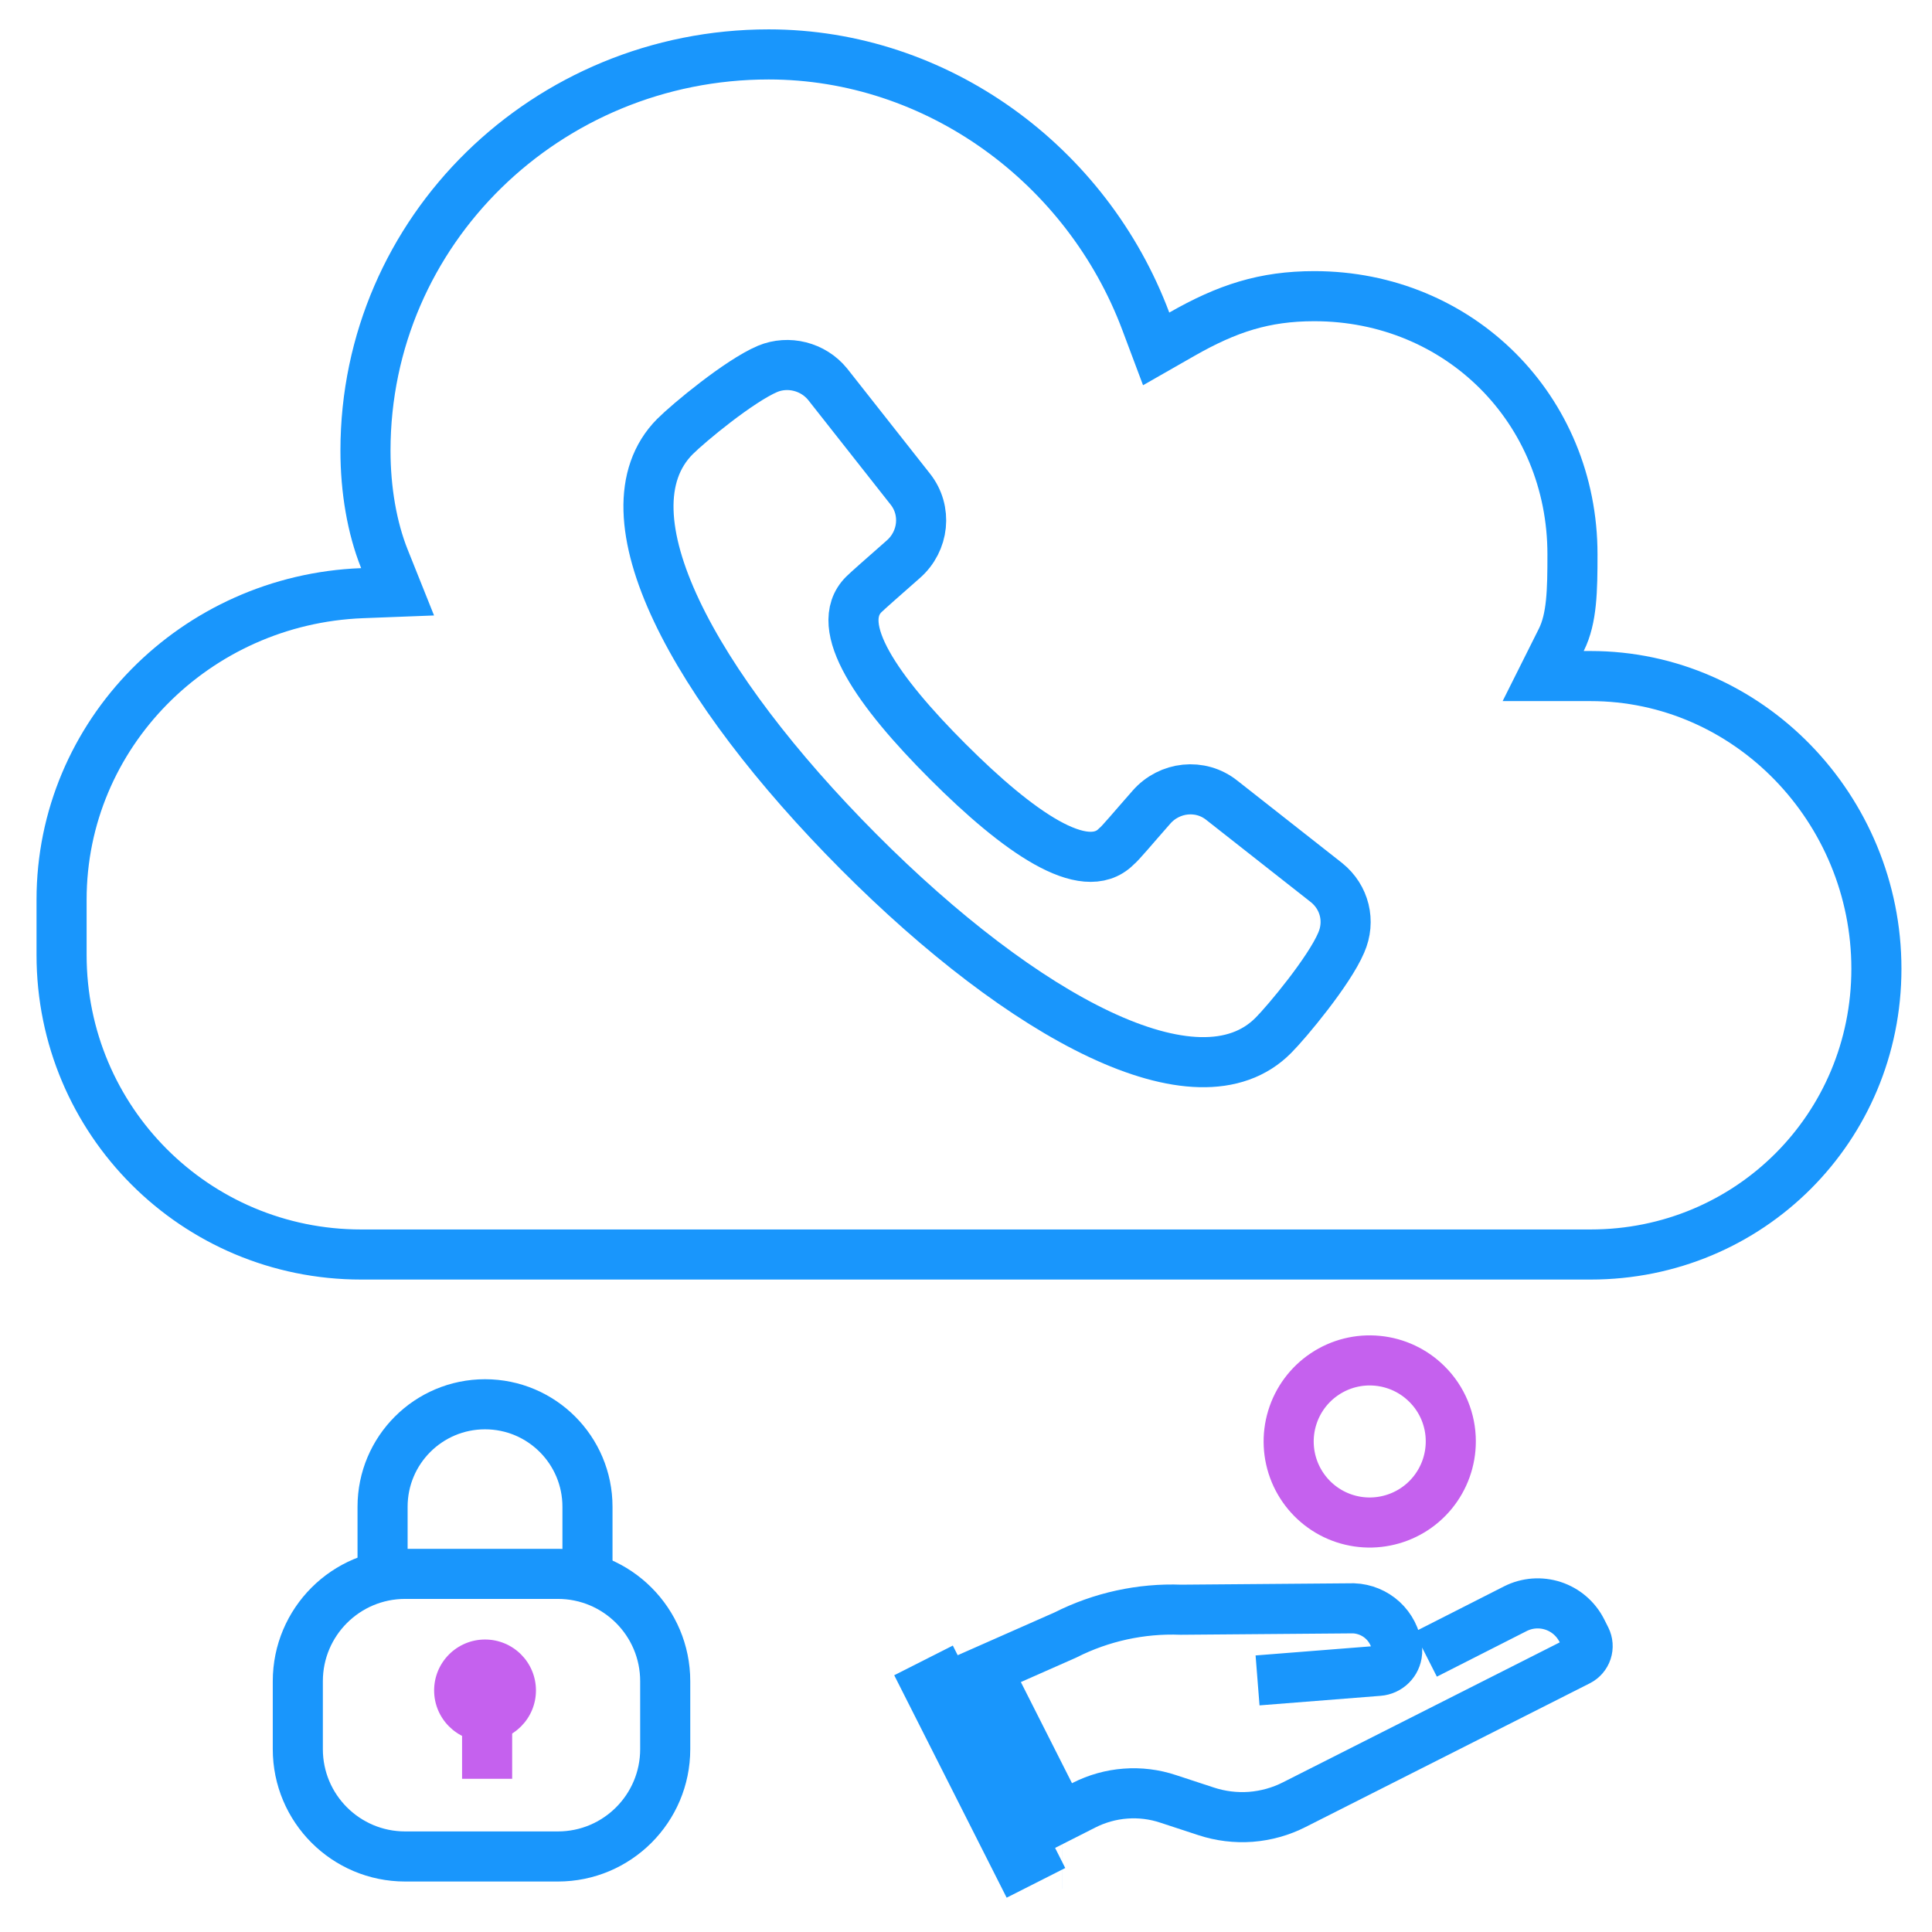
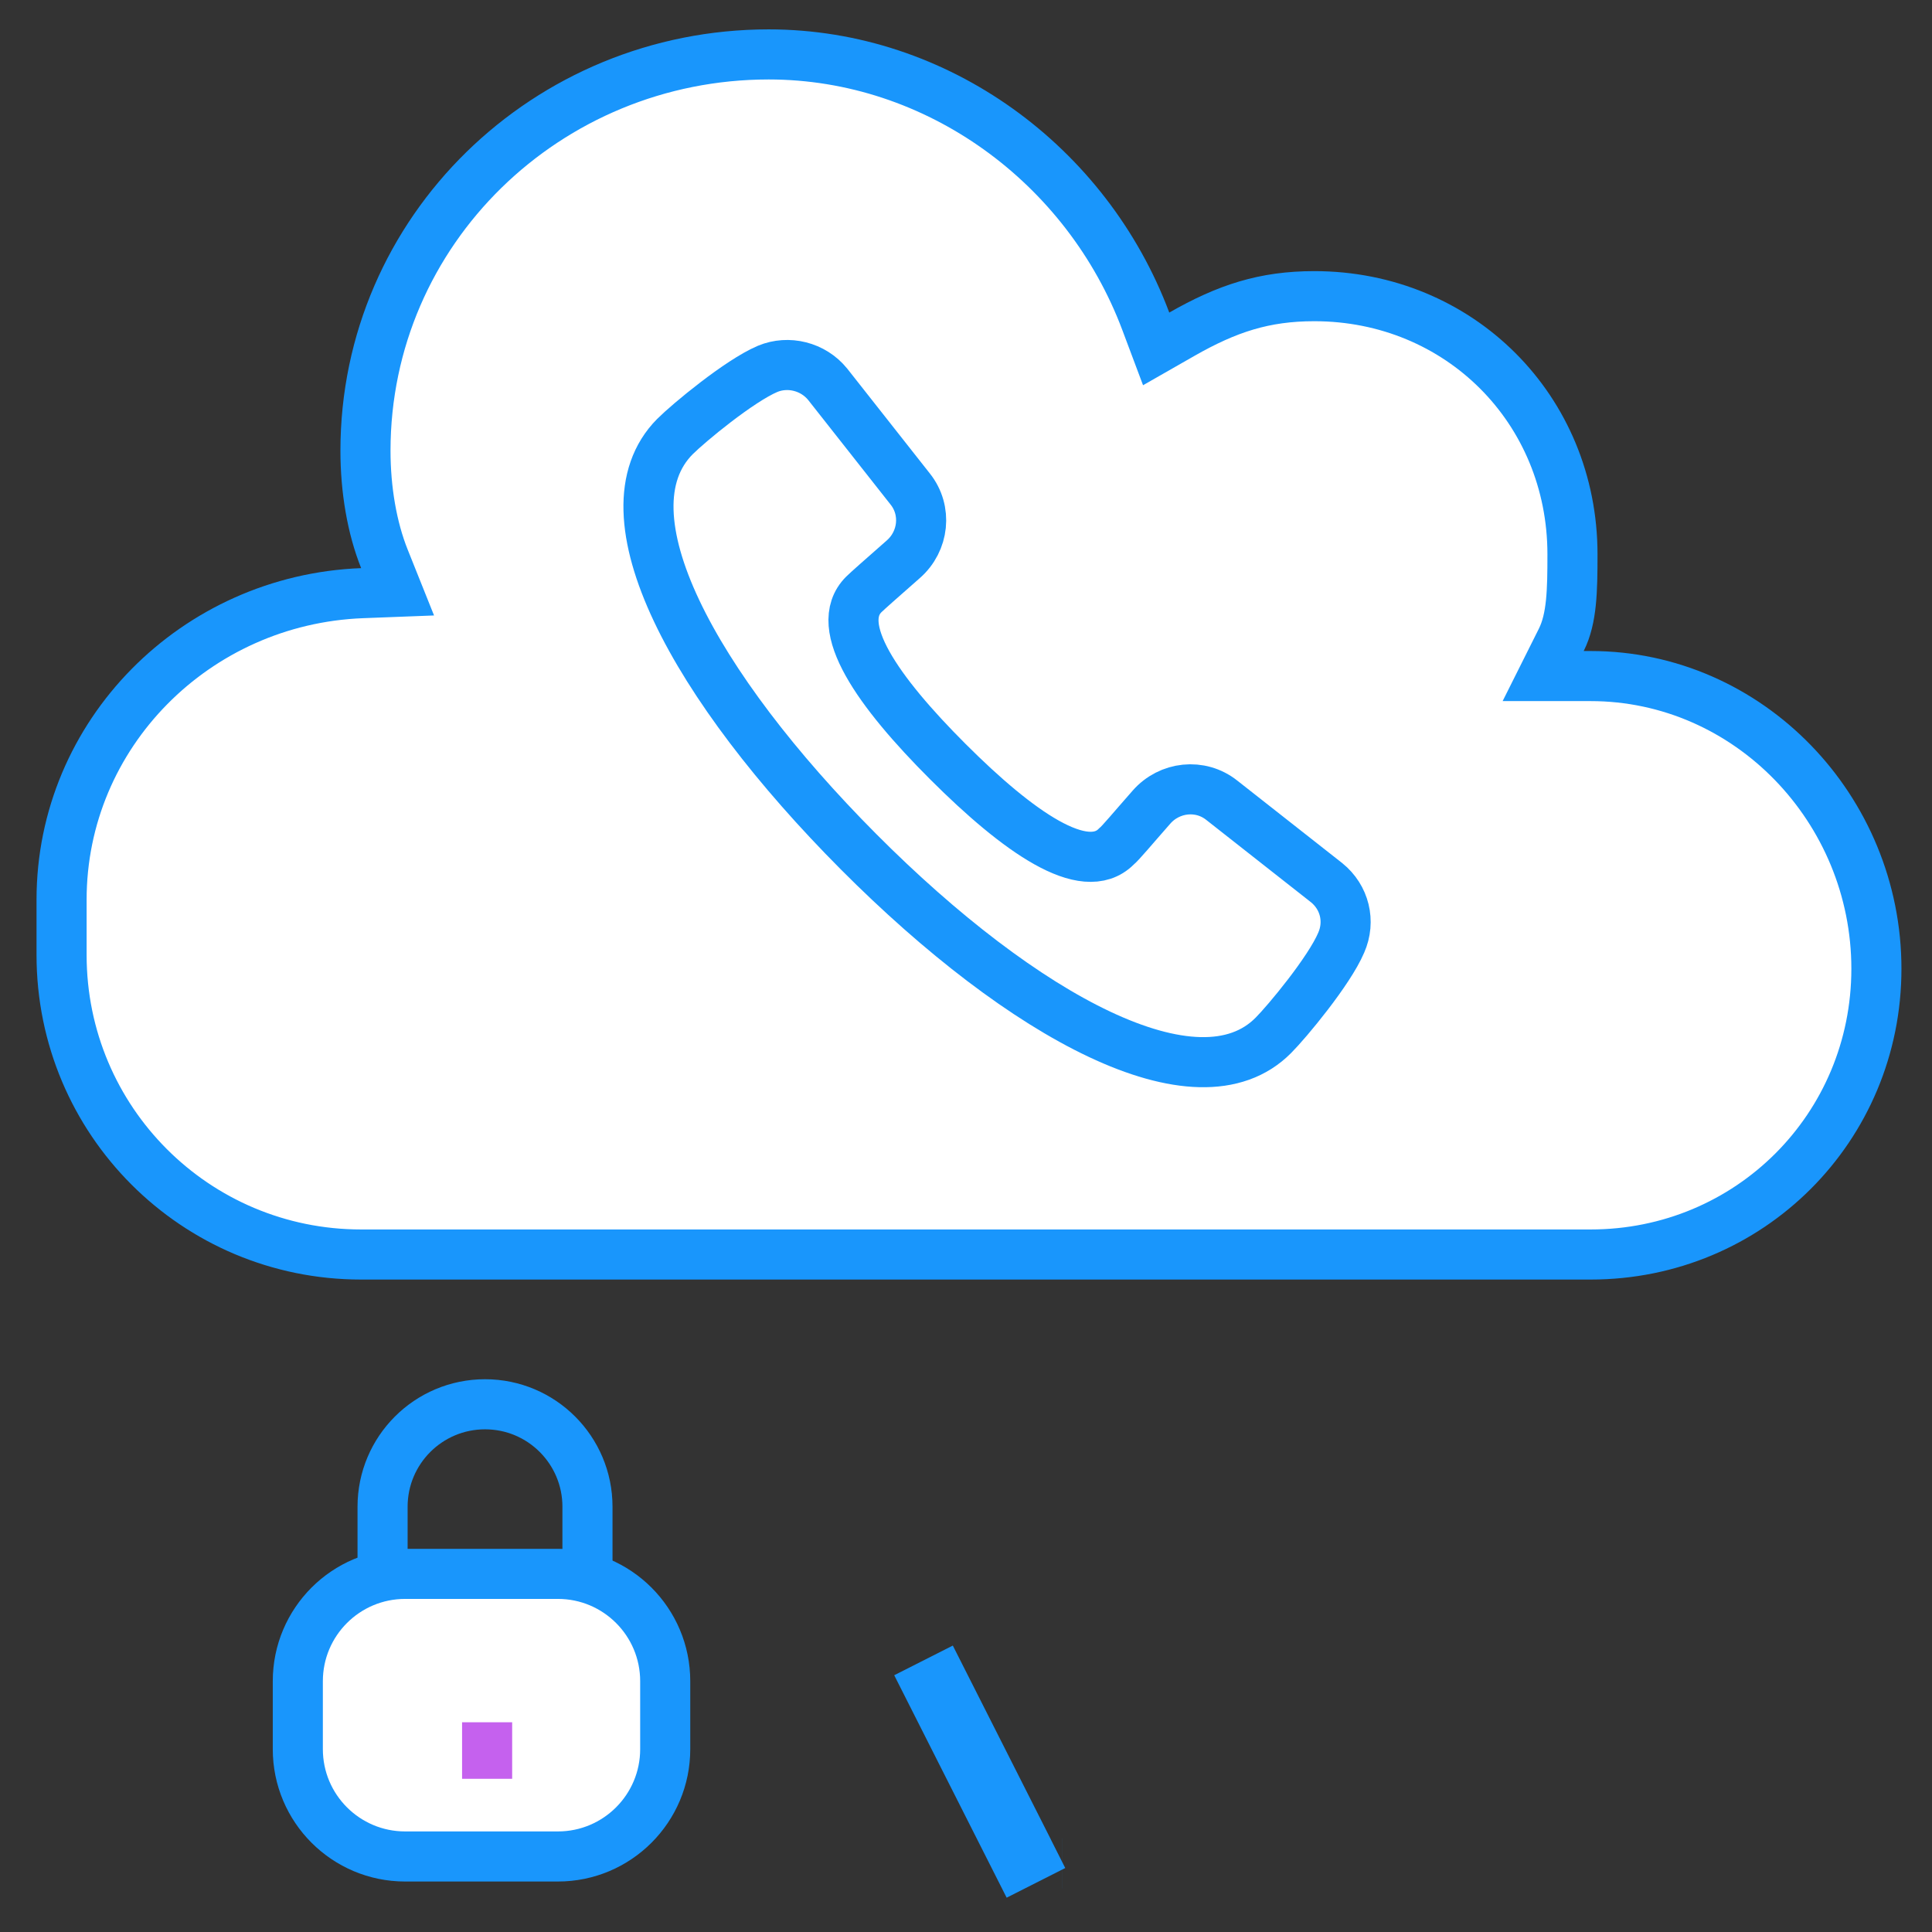
<svg xmlns="http://www.w3.org/2000/svg" width="54" height="54" viewBox="0 0 54 54" fill="none">
  <rect x="0" y="0" width="54" height="54" fill="#333333" stroke="none" />
  <g clip-path="url(#clip0_65_8297)">
-     <rect width="54" height="54" transform="translate(0 0)" fill="white" />
    <path d="M43.639 17.883L43.132 18.896H44.265H44.458C48.878 18.896 52.446 22.617 52.446 27.077C52.446 31.516 48.898 35.064 44.458 35.064H31.137H23.415H10.094C5.461 35.064 1.721 31.323 1.721 26.691V25.146C1.721 20.518 5.462 16.758 10.121 16.579L11.113 16.541L10.744 15.619C10.397 14.752 10.215 13.685 10.215 12.597C10.215 6.435 15.292 1.521 21.484 1.521C26.195 1.521 30.385 4.605 32.026 8.982L32.315 9.752L33.029 9.344C34.3 8.618 35.339 8.278 36.736 8.278C40.789 8.278 43.951 11.44 43.951 15.493C43.951 16.504 43.937 17.287 43.639 17.883Z" fill="white" stroke="#1996FC" stroke-width="1.4" />
    <path d="M37.079 24.671L34.151 22.369C33.551 21.89 32.687 21.985 32.183 22.561C31.655 23.16 31.319 23.568 31.199 23.664C30.311 24.551 28.463 23.256 26.495 21.29C24.527 19.324 23.255 17.502 24.143 16.615C24.239 16.519 24.647 16.16 25.247 15.632C25.823 15.129 25.919 14.266 25.439 13.666L23.135 10.742C22.727 10.238 22.031 10.07 21.455 10.31C20.663 10.646 19.247 11.82 18.863 12.204C16.751 14.338 19.391 19.18 23.999 23.808C28.607 28.434 33.479 31.072 35.591 28.938C35.975 28.554 37.151 27.14 37.487 26.349C37.751 25.749 37.583 25.078 37.079 24.671Z" stroke="#1996FC" stroke-width="1.4" />
    <path d="M15.593 43.99H11.324C9.667 43.99 8.324 45.333 8.324 46.99V48.889C8.324 50.546 9.667 51.889 11.324 51.889H15.593C17.25 51.889 18.593 50.546 18.593 48.889V46.99C18.593 45.333 17.25 43.99 15.593 43.99Z" fill="white" stroke="#1996FC" stroke-width="1.4" />
    <path d="M10.693 44.221V42.114C10.693 40.532 11.975 39.25 13.557 39.25V39.25V39.25C15.138 39.25 16.42 40.532 16.42 42.114V44.221" stroke="#1996FC" stroke-width="1.4" />
-     <circle cx="13.557" cy="47.248" r="1.423" fill="#C561EE" />
    <line x1="13.615" y1="49.718" x2="13.615" y2="48.138" stroke="#C561EE" stroke-width="1.4" />
    <path d="M28.445 52.1L25.934 47.132L26.323 46.935L28.671 51.578L28.671 51.58L28.834 51.903L28.445 52.1ZM29.688 52.084L29.687 52.084L29.688 52.084Z" stroke="#1996FC" stroke-width="1.4" />
-     <path d="M39.844 46.239L42.357 44.963C42.683 44.798 43.062 44.77 43.41 44.884C43.757 44.998 44.045 45.245 44.211 45.572L44.326 45.8C44.381 45.91 44.39 46.038 44.352 46.154C44.313 46.272 44.23 46.368 44.12 46.424L36.177 50.44C35.798 50.633 35.385 50.748 34.961 50.781C34.538 50.812 34.112 50.76 33.709 50.627L32.649 50.279C32.265 50.151 31.859 50.101 31.455 50.132C31.052 50.162 30.658 50.273 30.297 50.456L29.654 50.782L27.576 46.672L29.769 45.703L29.782 45.697C30.78 45.193 31.89 44.95 33.007 44.992C33.011 44.992 33.015 44.992 33.019 44.992L37.834 44.953C38.136 44.965 38.425 45.084 38.647 45.288C38.869 45.493 39.011 45.771 39.048 46.071C39.052 46.108 39.053 46.145 39.05 46.181C39.05 46.184 39.05 46.186 39.05 46.188C39.039 46.321 38.981 46.446 38.886 46.54C38.791 46.634 38.666 46.691 38.533 46.701L35.149 46.968" stroke="#1996FC" stroke-width="1.4" />
-     <path d="M39.886 38.687L39.887 38.688C40.098 38.898 40.265 39.147 40.379 39.422C40.492 39.696 40.551 39.99 40.55 40.287L40.55 40.289C40.55 40.813 40.368 41.321 40.035 41.727C39.703 42.132 39.24 42.409 38.726 42.511C38.212 42.614 37.678 42.535 37.216 42.288C36.754 42.041 36.392 41.641 36.191 41.157C35.99 40.672 35.964 40.133 36.116 39.632C36.268 39.13 36.589 38.697 37.025 38.406C37.461 38.114 37.984 37.983 38.506 38.035C39.028 38.086 39.515 38.316 39.886 38.687Z" stroke="#C561EE" stroke-width="1.4" />
  </g>
  <defs>
    <clipPath id="clip0_65_8297">
      <rect width="54" height="54" fill="white" transform="translate(0 0)" />
    </clipPath>
  </defs>
</svg>